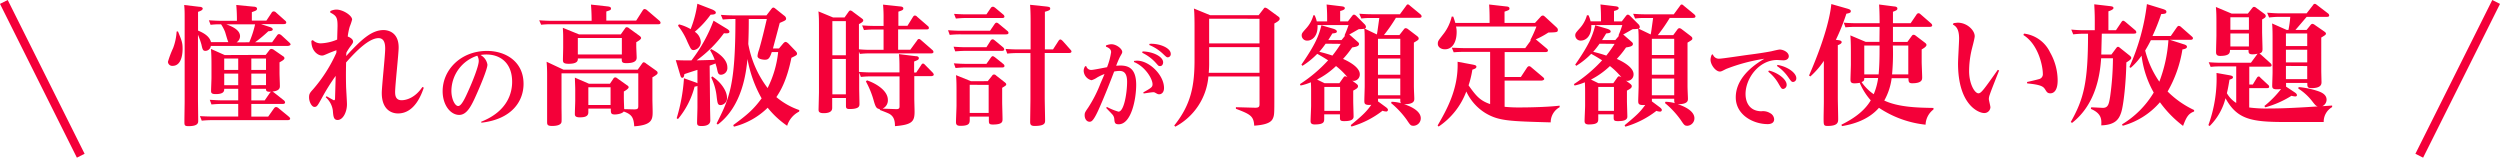
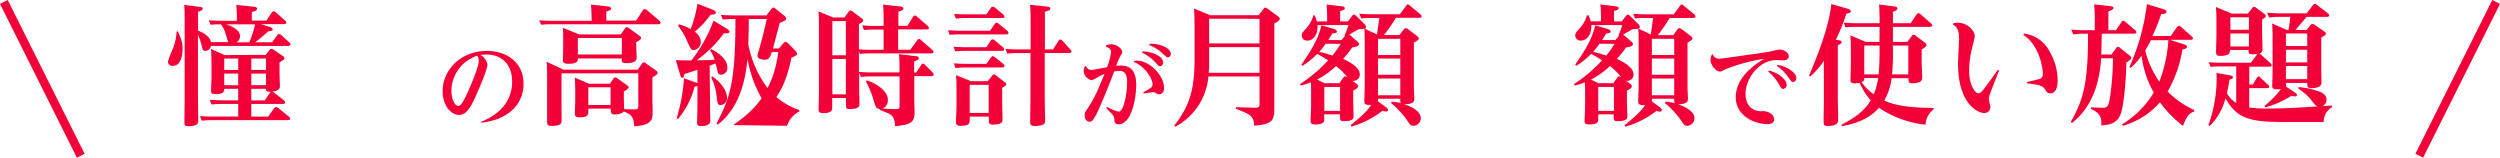
<svg xmlns="http://www.w3.org/2000/svg" viewBox="0 0 616.14 38.85">
  <defs>
    <style>.cls-1{fill:#f40039;}.cls-2{fill:none;stroke:#f40039;stroke-miterlimit:10;stroke-width:2.13px;}</style>
  </defs>
  <title>アセット 27</title>
  <g id="レイヤー_2" data-name="レイヤー 2">
    <g id="レイヤー_1-2" data-name="レイヤー 1">
      <path class="cls-1" d="M43.86,7.74C44.76,9.94,45,10.46,45,12c0,.55,0,4.23-2.46,4.23a1.05,1.05,0,0,1-1.15-1,24.15,24.15,0,0,1,1.28-3.39,13.75,13.75,0,0,0,.86-4.06ZM66.58,6.68c.19.06.64.26.64.57s-.41.42-1.09.45a33.24,33.24,0,0,1-3.26,2.72h4.19l1.22-1.69c.19-.29.35-.32.51-.32s.38.13.58.29l1.95,1.79c.16.16.29.28.29.48s-.48.35-.71.35H53.5c-.93,0-1.51,0-1.54,0a1.38,1.38,0,0,1-1.31,1.22c-.64,0-.74-.35-1-1.54a19.79,19.79,0,0,0-.86-2.43V24.12c0,.89.06,4.8.06,5.6,0,.54,0,1.37-2.4,1.37-1,0-1-.28-1-1.12s.06-4.28.06-5V5c0-2.05,0-2.65-.12-3.77l3.71.44c.38,0,.86.13.86.45s-.38.55-1.15.8V7.54C50.3,8.15,51.67,9,52,10.39c.9,0,1,0,1.66,0h2.63c-.23-.38-.71-2.27-.87-2.65A10,10,0,0,0,54.49,6a17,17,0,0,0-2.59.12L51.48,5c1.22.07,2,.13,3.36.13h3.55a38.74,38.74,0,0,0-.16-3.9l4.26.41c.32,0,.86.1.86.51s-.38.52-1.28.84V5.08h3.58l1.28-1.92a.59.59,0,0,1,.52-.35.84.84,0,0,1,.6.29l2.24,2a.58.58,0,0,1,.26.45c0,.39-.48.39-.67.39H64.31Zm-1.09,6.85.84-1.09c.25-.35.38-.38.57-.38a1.16,1.16,0,0,1,.67.28l2.08,1.44c.26.16.45.29.45.58s-.41.57-1.21,1V18c0,.51.09,2.75.09,3.23s-.13,1.18-1.92,1.34c.19,0,.23.07.61.35L70,24.76a.79.79,0,0,1,.26.48c0,.38-.48.38-.67.38H61.94v3.11H66.1l1.41-2c.19-.25.35-.35.54-.35a1.06,1.06,0,0,1,.61.29l2.56,2.11c.13.13.29.29.29.45,0,.38-.51.38-.67.38H52.54c-.74,0-1.41,0-2.82.13l-.45-1.12c1.22.06,2,.1,3.39.1h6.05V25.62H54.94a24.74,24.74,0,0,0-2.82.13L51.7,24.6c1.19.06,2,.13,3.36.13h3.65V21.88H55.26c0,.51,0,1.31-2.08,1.31-.87,0-1.16-.19-1.16-.74s.1-2.81.1-3.29v-3.1c0-2.4-.06-3-.13-4l3.39,1.51Zm-10.23.89v2.82h3.45V14.42Zm0,3.72V21h3.45V18.14Zm6.17-7.72A24.53,24.53,0,0,0,62.87,6h-7.1c1.31.48,3.39,1.31,3.39,2.94a1.78,1.78,0,0,1-.87,1.5Zm4.13,6.82V14.42H61.94v2.82Zm0,3.74V18.14H61.94V21Zm.89,2a.92.92,0,0,1,.39-.36c-1.28.07-1.28-.32-1.28-.73H61.94v2.85h3.3Z" />
-       <path class="cls-1" d="M82.92,12.38c-.26.09-1.47.54-1.76.67-1.41.61-1.47.64-1.82.64-.87,0-2.63-1-2.6-3.62l.36-.19a2.73,2.73,0,0,0,2,.8,11.44,11.44,0,0,0,4-.93c0-.35.09-3.13.09-3.36,0-2-.25-2.53-1.79-3.29l0-.36a3.59,3.59,0,0,1,1.48-.38c1.66,0,3.9,1.47,3.9,2.46a13,13,0,0,1-.58,1.73A14.41,14.41,0,0,0,85.7,9c.61.22,1.32.67,1.32,1.25,0,.29-.17.51-.52,1a13.75,13.75,0,0,0-1.12,1.7,8.1,8.1,0,0,0-.06.86c3.78-4.13,6.3-6.4,9.21-6.4.77,0,3.72.29,3.72,4.29,0,1.57-.87,9.28-.87,11,0,.86.16,2,1.6,2,1.25,0,3.39-.67,5.12-3.26l.35.16c-.51,1.47-2.17,6.36-6.36,6.36-1.67,0-4-1-4-5.05,0-1.54.84-9.19.84-10.91,0-.87-.07-2.6-1.64-2.6-2.3,0-5.44,3.08-8,6,0,.93-.07,2.69,0,5.66,0,.64.22,3.9.22,4.64,0,1.95-1,3.87-2.3,3.87-1,0-1.06-.89-1.18-2.33a5.25,5.25,0,0,0-1.76-3.27l.22-.25c.13.06,1.73,1,1.82,1s.23-.13.26-.26c0-.29.1-3.17.16-5.76a51.67,51.67,0,0,0-3.33,5.31c-1.15,2.08-1.28,2.34-1.92,2.34S76.17,25.11,76.17,24c0-.8.16-1.09,1-2a36.25,36.25,0,0,0,5.73-9Z" />
      <path class="cls-1" d="M118.59,30c6.7-2.64,7.63-7.35,7.63-9.82,0-4.75-3-6.75-6.33-6.75a9.25,9.25,0,0,0-1.47.12,3.32,3.32,0,0,1,1.71,2.38c0,1.18-2.09,6-2.72,7.39-1.24,2.81-2.35,5-4.24,5-2.14,0-4.08-2.42-4.08-5.85,0-5.26,4.48-9.92,10.94-9.92,4.58,0,9,2.62,9,8.12,0,4.24-2.84,8.71-10.4,9.57Zm-7.34-7.61c0,2,.86,3.74,1.68,3.74s1.75-2.06,2.61-4c.77-1.7,2.45-5.76,2.45-7.1a2.52,2.52,0,0,0-.36-1.3A9.2,9.2,0,0,0,111.25,22.36Z" />
      <path class="cls-1" d="M156.79,5.08l1.6-2.5c.13-.19.25-.35.48-.35a1.07,1.07,0,0,1,.61.29l3.07,2.62a.81.81,0,0,1,.25.45c0,.39-.41.39-.64.39h-26.3a19.9,19.9,0,0,0-2.49.12L132.89,5c1,.07,2,.13,3.23.13h9.69c0-1.79-.09-3.1-.16-4l4.1.45c.48.06.83.16.83.51s-.13.42-1.15.74V5.08ZM138.87,17.17h18.3l1.09-1.53c.13-.16.22-.29.38-.29a1,1,0,0,1,.58.29l2.4,1.7c.38.28.45.38.45.6s0,.39-1.28,1.12v5.38c0,.45.06,2.62.06,3.13,0,1.86-.16,3.27-4.54,3.56-.13-2.21-.64-2.95-2.59-3.65-.36.54-1.6.73-2.18.73-1,0-1-.35-1-1.44H145v.9c0,1-.83,1.25-2.11,1.25s-1.21-.55-1.21-1,.09-2.59.09-3.1V22.13c0-.79-.06-1.88-.09-3l3.48,1.51h5.16l.83-1.22a.61.61,0,0,1,.45-.35.9.9,0,0,1,.57.26L154.52,21c.32.19.41.32.41.55s-.61.7-1.18,1v1.57c0,.38.06,2.33.09,2.78l2.47.06c.93,0,1-.25,1-.89v-8H138.39v8.42c0,.57.06,3.16,0,3.55-.13,1-1.92,1-2.34,1-1.15,0-1.21-.35-1.21-1,0-.26,0-1.54,0-1.82,0-.64,0-.93,0-1.76V18.42c0-1.79-.09-2.78-.13-3.2ZM153,8.47l1-1.41c.16-.22.22-.35.48-.35a.89.89,0,0,1,.57.26l2.47,1.79c.25.19.48.35.48.64s-.71.74-1.19,1v1c0,.48.1,2.4.1,2.82,0,1.08-1.15,1.34-2.56,1.34-1.12,0-1.12-.35-1.12-1.15H142.42c0,.48,0,1.31-2.27,1.31-1.35,0-1.41-.39-1.41-1,0-.32.06-2.56.06-3V9.85c0-1.28,0-1.6-.09-3l4,1.63Zm-10.59.9v4.06h10.85V9.37ZM145,21.5v4.38h5.48V21.5Z" />
-       <path class="cls-1" d="M175,26.49c0,.51.06,2.75.06,3.2,0,1.37-1.73,1.37-2.17,1.37-.87,0-1.09-.19-1.09-.83s.09-3.2.09-3.74V21.17a1.64,1.64,0,0,1-.7.17,20.44,20.44,0,0,1-4.1,8l-.32-.2a43.41,43.41,0,0,0,1.8-9.85l2.81,1a2.6,2.6,0,0,1,.51.23v-3.3c-.35.1-3.13,1-3.23,1.06-.06.44-.13.89-.48.89s-.41-.32-.54-.7l-1.09-3.65c2.18.1,3.2.06,3.87.06a37.49,37.49,0,0,0,5.44-9.79L179,7c.77.45.77.67.77.8,0,.35-.26.48-1.35.39a30.41,30.41,0,0,1-6.72,6.68c.45,0,3.68-.09,4.45-.13A12.24,12.24,0,0,0,175,12.38l.26-.29c.41.22,4,1.95,4,4.51a1.65,1.65,0,0,1-1.54,1.82c-.7,0-.8-.44-1-1.41-.06-.35-.29-1.05-.38-1.37-.55.22-.74.29-1.44.54ZM167.33,6a11,11,0,0,1,2.88,1.18A26.9,26.9,0,0,0,171.87.92l3.72,1.44c.25.13.83.38.83.74s-.39.51-1.28.51a23.13,23.13,0,0,1-3.91,4.22,3.2,3.2,0,0,1,1.48,2.43A2,2,0,0,1,171,12.34c-.64,0-.7-.16-1.57-2a16.56,16.56,0,0,0-2.33-4Zm8.19,12.83c2.11,1.34,3.65,3.58,3.65,5.21a1.71,1.71,0,0,1-1.54,1.86c-.73,0-.8-.38-1-2.05a13.77,13.77,0,0,0-1.34-4.73Zm5.19,12c3.52-2.59,5-3.87,7-6.59a30.7,30.7,0,0,1-3.49-9.7c-.32,3.11-1.18,11.52-7.32,16.16l-.29-.26c3.13-6.24,4.64-9.24,4.64-25.75h-.61c-1.18,0-2,.09-2.5.12l-.48-1.15c.93.07,2,.13,3.24.13h8l1.15-1.5c.22-.29.35-.42.54-.42s.26.06.67.38l2,1.6a1,1,0,0,1,.48.71c0,.41-.16.48-1.57,1.09-.16.64-1.38,5.18-1.67,6.3h1.48L193,10.74c.29-.32.45-.41.64-.41s.55.29.68.41l1.6,1.67c.28.28.51.51.51.83s-.16.42-1.38,1c-1.18,5.85-2.85,8.38-3.71,9.69A17.54,17.54,0,0,0,197,27.13l-.06.38A5.83,5.83,0,0,0,194,31a22.11,22.11,0,0,1-4.8-4.45,18.14,18.14,0,0,1-8.32,4.67Zm9.5-18c-.55,1.67-.93,1.89-1.73,1.89-.13,0-1.79-.06-1.79-.92a5.82,5.82,0,0,1,.38-1.54c.77-2.69,1.19-4.48,1.92-7.58h-4.45c0,.92,0,3.36-.12,6.17a25.44,25.44,0,0,0,4.76,10.85,25.51,25.51,0,0,0,2.6-8.87Z" />
+       <path class="cls-1" d="M175,26.49c0,.51.06,2.75.06,3.2,0,1.37-1.73,1.37-2.17,1.37-.87,0-1.09-.19-1.09-.83s.09-3.2.09-3.74V21.17a1.64,1.64,0,0,1-.7.17,20.44,20.44,0,0,1-4.1,8l-.32-.2a43.41,43.41,0,0,0,1.8-9.85l2.81,1a2.6,2.6,0,0,1,.51.23v-3.3c-.35.1-3.13,1-3.23,1.06-.06.44-.13.89-.48.89s-.41-.32-.54-.7l-1.09-3.65c2.18.1,3.2.06,3.87.06a37.49,37.49,0,0,0,5.44-9.79L179,7c.77.45.77.67.77.8,0,.35-.26.48-1.35.39a30.41,30.41,0,0,1-6.72,6.68c.45,0,3.68-.09,4.45-.13A12.24,12.24,0,0,0,175,12.38l.26-.29c.41.22,4,1.95,4,4.51a1.65,1.65,0,0,1-1.54,1.82c-.7,0-.8-.44-1-1.41-.06-.35-.29-1.05-.38-1.37-.55.22-.74.29-1.44.54ZM167.33,6a11,11,0,0,1,2.88,1.18A26.9,26.9,0,0,0,171.87.92l3.72,1.44c.25.13.83.38.83.74s-.39.51-1.28.51a23.13,23.13,0,0,1-3.91,4.22,3.2,3.2,0,0,1,1.48,2.43A2,2,0,0,1,171,12.34c-.64,0-.7-.16-1.57-2a16.56,16.56,0,0,0-2.33-4Zm8.19,12.83c2.11,1.34,3.65,3.58,3.65,5.21a1.71,1.71,0,0,1-1.54,1.86c-.73,0-.8-.38-1-2.05a13.77,13.77,0,0,0-1.34-4.73Zm5.19,12c3.52-2.59,5-3.87,7-6.59a30.7,30.7,0,0,1-3.49-9.7c-.32,3.11-1.18,11.52-7.32,16.16l-.29-.26c3.13-6.24,4.64-9.24,4.64-25.75h-.61c-1.18,0-2,.09-2.5.12l-.48-1.15c.93.07,2,.13,3.24.13h8l1.15-1.5c.22-.29.35-.42.54-.42s.26.06.67.38l2,1.6a1,1,0,0,1,.48.71c0,.41-.16.48-1.57,1.09-.16.64-1.38,5.18-1.67,6.3h1.48L193,10.74c.29-.32.45-.41.64-.41s.55.29.68.41l1.6,1.67c.28.28.51.51.51.83s-.16.42-1.38,1c-1.18,5.85-2.85,8.38-3.71,9.69A17.54,17.54,0,0,0,197,27.13l-.06.38A5.83,5.83,0,0,0,194,31Zm9.5-18c-.55,1.67-.93,1.89-1.73,1.89-.13,0-1.79-.06-1.79-.92a5.82,5.82,0,0,1,.38-1.54c.77-2.69,1.19-4.48,1.92-7.58h-4.45c0,.92,0,3.36-.12,6.17a25.44,25.44,0,0,0,4.76,10.85,25.51,25.51,0,0,0,2.6-8.87Z" />
      <path class="cls-1" d="M208.14,4.31,209.07,3c.13-.19.29-.42.51-.42a1.14,1.14,0,0,1,.61.32l2.21,1.64c.19.16.35.25.35.51s-.35.54-1.06.89v6.21a28.94,28.94,0,0,0,3,.13h3.07v-5h-2.3a21.27,21.27,0,0,0-2.53.13l-.45-1.15c.93.07,1.92.13,3.2.13h2.08V4.63a32.32,32.32,0,0,0-.13-3.49l4.2.45c.28,0,.8.1.8.48s-.23.48-1.22.8V6.36h2.24L225,4.18c.19-.28.32-.35.48-.35a.72.72,0,0,1,.54.29l2.66,2.3a.6.6,0,0,1,.25.48c0,.35-.41.35-.67.35h-6.91v5h3L226,10c.12-.19.25-.39.48-.39s.38.16.57.32l2.75,2.4a.68.68,0,0,1,.26.45c0,.38-.42.38-.71.38H214.41a21,21,0,0,0-2.49.13l-.23-.57v5c1.06.07,2,.13,3.17.13h6.82V16.66c0-.86,0-2.17-.13-3.32l4.16.51c.32,0,.74.09.74.48s-.29.48-1.16.83v2.72h.52L227,16.09c.16-.26.25-.42.48-.42s.35.16.54.35l1.89,1.92s.22.26.22.48-.38.35-.7.35h-4.1v5.51c0,.51.07,2.75.07,3.23,0,2.43-.58,3.23-4.83,3.58,0-1.44-.29-2.36-1.32-3-.38-.23-2.08-.87-2.43-1v-.22c-.77-.07-1-.45-1.41-1.79a22.05,22.05,0,0,0-2-5l.26-.28c2.24.76,5.15,2.52,5.15,4.83a2.22,2.22,0,0,1-1.31,2.14l3.42.13c.77,0,.77-.39.77-.77v-7.3h-7a21.54,21.54,0,0,0-2.53.13l-.42-1.08v3.9c0,.57.07,3.26.07,3.81s0,1.28-2.47,1.28c-.83,0-.86-.32-.86-.9V24.15H205.1v2.37c0,.41,0,1.37-2.11,1.37-1.25,0-1.25-.51-1.25-.92,0-.07.1-3.91.1-4.2V7.16c0-2.24,0-3-.13-4.35l3.62,1.5Zm-3,.9v8.41h3.33V5.21Zm0,9.31v8.73h3.33V14.52Z" />
      <path class="cls-1" d="M244,7.58l1.12-1.64c.16-.22.29-.35.48-.35s.36.1.61.32l2.08,1.73a.62.62,0,0,1,.26.45c0,.38-.45.38-.67.38H236.78a23.59,23.59,0,0,0-2.72.13l-.41-1.15c1,.06,1.95.13,3.23.13Zm-.89,8.16,1-1.41c.25-.35.38-.48.54-.48s.29.06.71.38l1.95,1.57a.65.65,0,0,1,.25.45c0,.38-.44.38-.67.38h-8.67c-1,0-1.12,0-2.72.13l-.42-1.15c.93.06,1.92.13,3.24.13Zm0-4.1,1-1.57a.64.64,0,0,1,.52-.38c.22,0,.35.13.6.32l2,1.66a.74.74,0,0,1,.26.48c0,.39-.42.39-.68.39h-8.67c-.67,0-1.18,0-2.72.12l-.41-1.15c1,.07,1.95.13,3.23.13Zm0-8.1,1.09-1.6a.64.64,0,0,1,.48-.28c.19,0,.32.06.61.28l2,1.67a.71.71,0,0,1,.26.48c0,.35-.42.35-.68.35h-8.6c-1,0-1.09,0-2.69.13l-.45-1.15c1,.06,2,.12,3.23.12ZM243.44,20l1-1.25c.22-.32.32-.38.54-.38s.26,0,.58.29l2.08,1.63c.19.16.35.29.35.51s-.13.32-1,.84v3.48c0,.61.09,3.52.09,4.19s0,1.38-2.37,1.38c-1,0-1-.29-1-1.15v-.8H239v.54c0,1.06,0,1.73-2.3,1.73-.87,0-1.09-.29-1.09-.93s.13-3.49.13-4.09V22.52c0-1.15,0-2.85-.13-4l3.71,1.5Zm-4.45.9v6.94h4.67V20.92ZM254,5.34c0-2.44-.07-3.3-.13-4.16l3.9.41c.64.07,1.06.13,1.06.48s-.13.51-1.31.83v9.28h2l1.29-2c.22-.35.35-.45.54-.45s.42.23.64.45l1.82,2.05c.19.22.26.29.26.44,0,.39-.45.39-.67.39h-5.92v11.1c0,.71.09,4.9.09,5.51s0,1.37-2.59,1.37c-1.05,0-1.09-.48-1.09-1.09,0-.16.07-5,.07-5.37V13.08h-3a23.85,23.85,0,0,0-2.72.13l-.41-1.15c.89.06,1.92.12,3.23.12H254Z" />
      <path class="cls-1" d="M272.82,26.36a14.36,14.36,0,0,0,2.83,1.16c1.39,0,2.13-4.68,2.13-7.37,0-2.5-1.15-2.67-1.92-2.67a8.27,8.27,0,0,0-1.27.15c-.79,2.06-2.25,5.88-3.93,9.6C269.38,30,268.93,30,268.5,30c-.68,0-1.18-.7-1.18-1.59,0-.62.1-.77.89-1.92a31.73,31.73,0,0,0,3-5.9c.57-1.32.65-1.46,1-2.35a12.31,12.31,0,0,0-1.82.86,4.71,4.71,0,0,1-1.37.67,2.48,2.48,0,0,1-1.94-2.33,2.1,2.1,0,0,1,.36-1.12l.28,0a1.24,1.24,0,0,0,1.32.91c.39,0,2.55-.43,3.8-.67a16.7,16.7,0,0,0,1-3.69c0-.56-.29-1-1.27-1.37l0-.29a3.82,3.82,0,0,1,1.32-.31c1.28,0,2.69,1.15,2.69,1.89,0,.27-.07.36-.55,1.2a23,23,0,0,0-.94,2.21c.27,0,.63-.05,1-.05,2.11,0,3.93.77,3.93,4.76,0,3.55-1.22,9.72-4.32,9.72-1,0-1-.48-1.08-1.35a1.92,1.92,0,0,0-.6-1.2c-.19-.24-1.22-1.27-1.41-1.49ZM279.51,15c.19,0,.55-.05.72-.05,3,0,6.65,3.53,6.65,6.74,0,1.2-.74,1.54-1.13,1.54s-.36,0-1.05-.38a.88.88,0,0,0-.48-.12c-.39,0-2,.26-2.36.31l-.09-.27c1.92-1.08,2.28-1.29,2.28-2,0-1.37-1.83-4.39-4.59-5.49Zm2.09-2.33c2.71.07,5.06,1.34,5.06,2.69,0,.5-.28.93-.74.93s-.41-.09-1.25-1A10.72,10.72,0,0,0,281.5,13Zm1.73-1.87c2.37-.15,5.21,1,5.21,2.47a.78.78,0,0,1-.72.86c-.29,0-.39-.09-1.25-.91a10.66,10.66,0,0,0-3.34-2.13Z" />
      <path class="cls-1" d="M310.2,3.74l1.12-1.44c.22-.29.29-.42.48-.42a1.61,1.61,0,0,1,.64.29L314.94,4c.38.26.44.38.44.64s-.22.57-1.31,1.15V23.86c0,4.07,0,4.51-.35,5.31s-1.22,1.57-4.61,1.8c-.13-2.4-1-2.82-4.51-4.16v-.39l4.74.13c1,0,1.08-.29,1.08-1V18.84h-12.6a15.47,15.47,0,0,1-8.16,12.38l-.26-.29c4.13-5.15,5-9.76,5-16.16V6.49c0-.42,0-3.59-.16-4.39l4,1.64ZM298,11.61v3.58a24.64,24.64,0,0,1-.1,2.75h12.51V11.61Zm0-7v6.08h12.41V4.63Z" />
      <path class="cls-1" d="M334.55,10.26c.19.16.39.32.39.58,0,.58-.8.7-1.7.86A23.9,23.9,0,0,1,331,14.52c.74.32,4.13,1.85,4.13,3.77a1.57,1.57,0,0,1-1.44,1.64,1.23,1.23,0,0,1-.45-.07l1,.74c.42.32.45.48.45.64,0,.45-.41.67-1.18,1.09v2.59c0,.58.09,3.29.09,3.81,0,1-1.21,1.12-2.36,1.12-1,0-1-.29-1-1v-.68h-3.88v1c0,.86,0,1.5-2.36,1.5-.9,0-1-.45-1-.83,0-.61.13-3.2.13-3.74V22.65c0-.48,0-1.6-.06-2.37a13.76,13.76,0,0,1-2.53.8l-.16-.35a35.23,35.23,0,0,0,6.94-5.86c-.83-.54-1.85-1.15-2.68-1.6A19.28,19.28,0,0,1,321,16.22l-.26-.29c3.39-4.9,4.29-7.08,4.93-9.7l2.94.86c.29.1.87.29.87.68s-.58.41-1.12.48c-.29.51-.45.73-1,1.63h3.27l.86-1.06-.13-.09a25.14,25.14,0,0,0,1-2.56h-7.65c.16,2.81-1.4,3.84-2.49,3.84a1.31,1.31,0,0,1-1.41-1.22c0-.57.1-.67,1.12-1.82a7.71,7.71,0,0,0,1.76-3.2H324a6.77,6.77,0,0,1,.52,1.5h2.56v-.7c0-.61,0-1.92-.13-3.46l3.49.42c.57.06,1,.13,1,.51s-.77.58-1.15.67V5.27h1.92l1-1.31c.23-.29.35-.35.48-.35s.35.09.61.35l2,2a1.07,1.07,0,0,1,.35.68.42.42,0,0,1-.32.41l3,1.44c.13-.51.16-.86.61-4.06H338c-.87,0-1.28,0-2.5.13L335,3.38c.93.07,2,.13,3.24.13h6.78l1.47-2c.19-.26.26-.42.48-.42s.32.13.58.35l2.52,2.08c.1.1.29.29.29.48,0,.39-.41.39-.67.39h-5.66a39.63,39.63,0,0,1-2.95,4.25h3.81L346,7.22a.61.61,0,0,1,.44-.28,1.1,1.1,0,0,1,.58.25l2.18,1.66c.28.23.44.36.44.65s-.12.38-1.18,1V21.11c0,1.15.1,2.63.1,3.23,0,.45,0,1.35-2.5,1.35,2.18.7,4.1,1.88,4.1,3.45A1.85,1.85,0,0,1,348.38,31c-.71,0-.8-.16-1.7-1.5a21.8,21.8,0,0,0-3.84-4.1l.13-.32a9.93,9.93,0,0,1,2.33.35c-.19-.19-.19-.29-.19-1.09h-5.5a3.3,3.3,0,0,1,0,.64l1.88,1.38c.23.16.58.45.58.7a.42.42,0,0,1-.48.42,2.73,2.73,0,0,1-.86-.19,22.6,22.6,0,0,1-7.65,3.9l-.19-.35c3.36-2.75,3.93-3.45,5.08-5-1.63.12-1.72-.26-1.72-1,0-.57.09-3.07.09-3.58V10.49c0-1.54,0-2.43-.09-3.4a10.63,10.63,0,0,1-1.38.1c-.35.19-2,1.15-2.33,1.31a.38.38,0,0,0,.16.13ZM326.43,20.5h3.67l.93-1.31c.23-.32.32-.38.48-.38a1.13,1.13,0,0,1,.61.25,17.64,17.64,0,0,0-2.85-2.78,20,20,0,0,1-4.67,3.33Zm.28-9.73a21.86,21.86,0,0,1-1.56,2,33.05,33.05,0,0,1,3.23.93,30,30,0,0,0,2.05-2.89Zm3.56,10.66h-3.88v5.89h3.88Zm9.34-11.87v4h5.5v-4Zm0,4.86v4h5.5v-4Zm0,4.93v4.13h5.5V19.35Z" />
-       <path class="cls-1" d="M378.3,5.66l1.41-1.54a.72.72,0,0,1,.55-.29c.19,0,.35.16.51.29l2.78,2.56c.19.19.39.35.39.67,0,.61-.23.61-2.34.67a20.71,20.71,0,0,1-3.14,1.7l.07,0L381.25,12c.09.1.25.22.25.42,0,.41-.44.41-.67.41h-10v6.14h4l1.51-2.3c.09-.13.29-.35.48-.35s.29,0,.64.32L380.26,19c.09.09.32.25.32.48s-.45.38-.64.38h-9.12v6.46a33.9,33.9,0,0,0,3.84.16c2.78,0,7-.12,9.72-.44l0,.38a4.24,4.24,0,0,0-2.2,3.74c-10.21-.28-12.77-.35-16-2.24a12.28,12.28,0,0,1-4.8-5.37,18,18,0,0,1-6.82,8.64l-.25-.26c2.11-3.68,5.18-8.93,4.92-15.71l3.59.67c.64.13,1.05.2,1.05.55s-.32.51-1,.73a24.47,24.47,0,0,1-.93,3.87c1.76,2.47,2.75,3.75,5.31,4.61V12.79H360.8a25,25,0,0,0-2.53.1l-.45-1.12c.9,0,1.92.09,3.2.09H375.9L377.25,10l-.1-.1a30.89,30.89,0,0,0,1.51-3.36H358.85A5.69,5.69,0,0,1,359,7.86c0,2.63-1.12,4.29-2.88,4.29-1.06,0-1.76-.61-1.76-1.34s.13-.8,1.56-2.66a11,11,0,0,0,1.86-4.06h.38c.29.8.36,1.08.52,1.57h8.44V4.89c0-2-.06-3-.12-3.78l4.22.48c.29,0,.8.1.8.48s-.13.42-1.22.8V5.66Z" />
      <path class="cls-1" d="M402.06,10.26c.19.16.38.32.38.58,0,.58-.8.7-1.7.86a22.9,22.9,0,0,1-2.27,2.82c.74.32,4.13,1.85,4.13,3.77a1.57,1.57,0,0,1-1.44,1.64,1.25,1.25,0,0,1-.45-.07l1,.74c.41.32.45.48.45.64,0,.45-.42.67-1.19,1.09v2.59c0,.58.1,3.29.1,3.81,0,1-1.22,1.12-2.37,1.12-1,0-1-.29-1-1v-.68H393.9v1c0,.86,0,1.5-2.37,1.5-.9,0-1-.45-1-.83,0-.61.13-3.2.13-3.74V22.65c0-.48,0-1.6-.07-2.37a13.53,13.53,0,0,1-2.53.8l-.16-.35a35.53,35.53,0,0,0,6.95-5.86c-.83-.54-1.86-1.15-2.69-1.6a19.28,19.28,0,0,1-3.68,2.95l-.26-.29c3.4-4.9,4.29-7.08,4.93-9.7l2.94.86c.29.1.87.29.87.68s-.58.41-1.12.48c-.29.51-.45.73-1,1.63h3.26L399,8.82l-.12-.09a24.5,24.5,0,0,0,.95-2.56h-7.64C392.3,9,390.73,10,389.64,10a1.31,1.31,0,0,1-1.41-1.22c0-.57.1-.67,1.12-1.82a7.71,7.71,0,0,0,1.76-3.2h.39a7.39,7.39,0,0,1,.51,1.5h2.56v-.7c0-.61,0-1.92-.13-3.46l3.49.42c.58.06,1,.13,1,.51s-.76.58-1.15.67V5.27h1.92l1-1.31c.23-.29.36-.35.49-.35s.35.09.6.35l2,2a1.07,1.07,0,0,1,.35.68.42.42,0,0,1-.32.41l3,1.44c.12-.51.16-.86.6-4.06h-1.95c-.86,0-1.28,0-2.49.13l-.48-1.16c.93.07,1.95.13,3.23.13h6.78l1.47-2c.2-.26.26-.42.48-.42s.32.13.58.35l2.53,2.08c.09.1.29.29.29.48,0,.39-.42.39-.68.39h-5.66a41.47,41.47,0,0,1-2.94,4.25h3.8l1.06-1.44a.64.64,0,0,1,.45-.28,1.1,1.1,0,0,1,.57.25l2.18,1.66c.29.23.45.36.45.65s-.13.38-1.19,1V21.11c0,1.15.1,2.63.1,3.23,0,.45,0,1.35-2.5,1.35,2.18.7,4.1,1.88,4.1,3.45A1.85,1.85,0,0,1,415.88,31c-.7,0-.8-.16-1.7-1.5a21.48,21.48,0,0,0-3.84-4.1l.13-.32a10.07,10.07,0,0,1,2.34.35c-.19-.19-.19-.29-.19-1.09h-5.51a3.3,3.3,0,0,1,0,.64L409,26.39c.22.16.57.45.57.7a.42.42,0,0,1-.48.42,2.73,2.73,0,0,1-.86-.19,22.6,22.6,0,0,1-7.65,3.9l-.19-.35c3.36-2.75,3.94-3.45,5.09-5-1.63.12-1.73-.26-1.73-1,0-.57.1-3.07.1-3.58V10.49c0-1.54,0-2.43-.1-3.4a10.38,10.38,0,0,1-1.37.1c-.36.19-2,1.15-2.34,1.31a.38.38,0,0,0,.16.13ZM393.93,20.5h3.68l.93-1.31c.22-.32.32-.38.48-.38a1.19,1.19,0,0,1,.61.25,18.49,18.49,0,0,0-2.85-2.78,20.21,20.21,0,0,1-4.67,3.33Zm.29-9.73a21.67,21.67,0,0,1-1.57,2,33.05,33.05,0,0,1,3.23.93,28.35,28.35,0,0,0,2.05-2.89Zm3.55,10.66H393.9v5.89h3.87Zm9.34-11.87v4h5.51v-4Zm0,4.86v4h5.51v-4Zm0,4.93v4.13h5.51V19.35Z" />
      <path class="cls-1" d="M422.14,13.38a1.55,1.55,0,0,0,1.65,1.08c.68,0,6-.82,7.45-1s3.84-.53,5.3-.82c.31-.07,1.78-.43,2.09-.43.77,0,2.23.6,2.23,1.66,0,.36-.26,1-1.34,1-.27,0-1.35-.08-1.56-.08-4.42,0-7.76,4.49-7.76,8.38,0,2.07,1,4.2,3.87,4.25a3.35,3.35,0,0,1,2.18.46,1.82,1.82,0,0,1,1,1.51c0,.93-.82,1.2-1.59,1.2-3.55,0-7.87-2.26-7.87-6.6,0-3.77,2.74-7,7.06-9.51a43.74,43.74,0,0,0-9.44,2.52c-1.08.55-1.2.63-1.56.63-1,0-2.28-1.64-2.28-2.91a3.26,3.26,0,0,1,.29-1.22Zm13.82,4c2.5.63,4.37,2.31,4.37,3.48a1,1,0,0,1-.81,1.06c-.44,0-.48-.1-1.16-1.25a10,10,0,0,0-2.56-3ZM438.08,16c2.56.43,4.63,2,4.63,3.26a.87.87,0,0,1-.77.94c-.38,0-.48-.12-1.2-1.15a10.59,10.59,0,0,0-2.81-2.79Z" />
      <path class="cls-1" d="M455.33,2.14c.61.19.81.32.81.64s-.23.44-1.09.6a50.38,50.38,0,0,1-2.59,6.44l.51.06c.48.06.92.16.92.51s-.57.61-.95.74v13c0,.74.09,4.35.09,5.15s0,1.76-2.59,1.76c-1,0-1-.22-1-1.92,0-.57.06-3.42.06-4.06V15a19.94,19.94,0,0,1-3.33,3.84l-.32-.23C450.47,8,451.18,2.65,451.34,1Zm7.91,4.48h-5.76a24.55,24.55,0,0,0-2.66.12l-.41-1.15c.89.07,1.88.13,3.16.13h5.67c0-2.56-.07-3.81-.13-4.61l3.71.48c.32,0,.8.13.8.48s-.13.48-1.09.83V5.72h4.36l1.44-2.11a.62.62,0,0,1,.51-.35c.22,0,.38.16.57.32l2.53,2.2a.76.76,0,0,1,.26.45c0,.39-.48.39-.67.39h-9v3.71h3.56l1.05-1.44c.1-.13.23-.32.45-.32a.82.82,0,0,1,.54.22l2.28,1.73c.32.25.38.38.38.57s-.19.55-1.18,1.09v3c0,.61.12,3.32.12,3.87s0,1.47-2.46,1.47c-.86,0-.9-.38-.93-1.25h-4.13a15.16,15.16,0,0,1-1.82,5.51c3.58,1.69,8.51,1.76,12.13,1.82v.38a4.92,4.92,0,0,0-1.95,3.75,25.47,25.47,0,0,1-11.49-4.16c-2.63,3-6.4,4.06-9.12,4.51l-.13-.35c3.78-1.86,5.95-3.84,7.23-6a15.71,15.71,0,0,1-2.72-4.32,7.2,7.2,0,0,1-1.28.13c-.83,0-1-.32-1-.92s.1-3.17.1-3.72V13c0-.89,0-2.87-.13-4.28l3.78,1.6h3.39Zm-3.78,12.6c0,.55-.06.8-.67,1a11.49,11.49,0,0,0,3,3,15.58,15.58,0,0,0,1.09-4Zm3.78-8h-3.78v7.11H463c.2-2.18.23-4.32.23-6.47Zm3.29.71a56,56,0,0,1-.22,6.4h4V11.22h-3.81Z" />
      <path class="cls-1" d="M481.48,5.69c.13,0,.9-.1,1-.1,2.37,0,4.2,1.92,4.2,3.33,0,.61-.74,3.2-.84,3.74a23.31,23.31,0,0,0-.54,4.84c0,3.19,1.38,5.5,2.3,5.5.68,0,1.38-1,4.77-5.79l.32.16c-.35.92-2,5-2.27,5.88a3.56,3.56,0,0,0-.26,1.12c0,.32.39,1.76.39,2.08A1.5,1.5,0,0,1,489,27.86c-1.34,0-6.43-2-6.43-12.22,0-1,.26-5.28.26-6.14,0-2.56-.9-3.08-1.54-3.46Zm18.08,14.52c.48-.09,2.49-.57,2.91-.7a1.23,1.23,0,0,0,1-1.34c0-1.7-1-7.17-4.8-9.54l.16-.35a8.22,8.22,0,0,1,6.43,4.64,14.06,14.06,0,0,1,1.86,6.91c0,2.53-1,3.17-1.79,3.17s-.93-.42-1.32-1-.8-1.12-4.38-1.44Z" />
      <path class="cls-1" d="M521.52,11.9c.16-.2.26-.36.48-.36s.35.16.61.36l2.21,1.76c.35.28.44.44.44.64s-.28.54-1.21,1.08c-.07,4.77-.67,10.43-1.25,12.26s-1.54,3.13-4.93,3.26c.07-1.41.13-2.91-2.56-4.06l.07-.39c.44,0,2.65.13,2.88.13,1.34,0,1.5-1,1.79-2.75a70.83,70.83,0,0,0,.7-9.47h-2.91c-.22,3.14-.93,11.07-7.17,15.93l-.32-.22c3.23-5.73,4.26-9.79,4.26-21.76h-1.15a23.09,23.09,0,0,0-2.5.16l-.48-1.18c1,.09,1.95.16,3.23.16h2.56V5c0-1.8-.09-3.11-.13-3.94l3.88.45c.51.06.86.13.86.48s-.83.67-1.25.8V7.45h1.86L522.8,5.5c.22-.33.32-.39.48-.39s.32.13.58.32l2.36,2a.76.76,0,0,1,.29.51c0,.35-.41.35-.67.35H518l-.13,5.15h2.5Zm16.64-1c.54.16.83.32.83.64s-.42.55-1.12.64a30.07,30.07,0,0,1-3.65,10.37,23,23,0,0,0,6.53,4.57l0,.36c-1.41.51-1.92,1.4-2.72,3.55a27.5,27.5,0,0,1-5.7-5.83A18.67,18.67,0,0,1,523.15,31l-.16-.35a22.84,22.84,0,0,0,7.81-7.84,24.6,24.6,0,0,1-3-9.09,16.79,16.79,0,0,1-2.68,3l-.32-.19a53.28,53.28,0,0,0,4.32-15.52l3.93,1.21c.8.26.87.45.87.68,0,.48-.39.51-1.28.57a50.94,50.94,0,0,1-2.15,5.41H535l1.47-2.11c.16-.23.32-.39.52-.39a1,1,0,0,1,.6.32L540.21,9c.22.2.25.29.25.42,0,.39-.44.39-.64.39h-5.05Zm-8.06-1c-.45.89-.74,1.43-1.41,2.56a23.75,23.75,0,0,0,3.49,7.67,35.19,35.19,0,0,0,2.24-10.23Z" />
      <path class="cls-1" d="M566.52,21.46a20.94,20.94,0,0,1,4.57.93c.9.29,2.31.83,2.31,2.18a1.77,1.77,0,0,1-1.06,1.6c.19,0,2.4-.16,2.43-.16l0,.38a4.15,4.15,0,0,0-2.08,3.68h-9.51c-8.32,0-11.84-.64-14.69-5.86a14.75,14.75,0,0,1-3.9,6.85l-.32-.22a33.65,33.65,0,0,0,2-12.86l3.23.57c.32.06.83.16.83.48s-.29.42-.86.61c-.26,1.6-.39,2.27-.64,3.33a6.8,6.8,0,0,0,2.3,2.4v-9h-3.81c-.8,0-1.5,0-2.49.12l-.48-1.15c.93.07,2,.13,3.23.13h7.17l1.44-1.95a2.43,2.43,0,0,1,.22-.29,5.16,5.16,0,0,1-1.25.16c-1,0-1-.42-1-1.09h-4.57c0,.64,0,1.48-2.43,1.48-.84,0-1-.42-1-.93s.09-3.84.09-4V5.66c0-1.41,0-2.6-.13-3.94L550,3.35h4l1-1.28c.16-.19.28-.38.54-.38a1.09,1.09,0,0,1,.58.29l2,1.47a.69.69,0,0,1,.29.51c0,.26-.19.45-.9.83v3c0,.67.1,3.68.1,4.29s-.13.92-.77,1.11a3.52,3.52,0,0,1,.45.33l2.34,2.11a.77.77,0,0,1,.22.45c0,.35-.35.35-.58.35h-4.92v4.41h.86l.93-1.53c.19-.29.29-.45.51-.45s.19,0,.51.35L559,20.92a.6.6,0,0,1,.25.45c0,.35-.35.35-.7.35h-4.22v4.77a31.7,31.7,0,0,0,4.7.25c4.06,0,8.13-.25,12.19-.51-.45-.13-.64-.35-1.34-1.25a13.62,13.62,0,0,0-3.46-3.16ZM549.69,4.25v3.1h4.57V4.25Zm0,4v3.2h4.57V8.25Zm18.78-.87.93-1.15c.19-.25.35-.35.51-.35a1.15,1.15,0,0,1,.58.26l2.17,1.5c.51.35.58.48.58.61,0,.32-.13.38-1.15,1V17.3c0,.48.06,2.91.06,2.91,0,.48,0,1.51-2.5,1.51-1,0-1-.42-1-1.28h-5.25a5.26,5.26,0,0,1,0,.9l2.11,1.4c.29.19.58.42.58.71s-.26.32-.42.32a5,5,0,0,1-.93-.16,24.09,24.09,0,0,1-6.43,2.84l-.25-.32a24.65,24.65,0,0,0,4.12-4.19A6.63,6.63,0,0,1,561,22c-1,0-1-.51-1-.9s.09-2.72.09-3.23V9.56c0-.86,0-2.72-.12-3.78l3.61,1.6H564a24,24,0,0,0,.45-3.23h-2.72a22.68,22.68,0,0,0-2.5.16l-.48-1.18c.93.06,1.92.16,3.24.16h6.49L570,1.34c.13-.2.26-.39.48-.39s.32.1.61.32l2.72,2.08a.68.68,0,0,1,.23.45c0,.35-.39.35-.58.35H568.5c-.45.51-2.37,2.79-2.78,3.23Zm-5.09.87v3.1h5.25V8.25Zm0,4v3.13h5.25V12.25Zm0,4v3.26h5.25V16.28Z" />
      <line class="cls-2" x1="0.95" y1="0.48" x2="19.9" y2="38.38" />
      <line class="cls-2" x1="615.19" y1="0.48" x2="596.24" y2="38.38" />
    </g>
  </g>
</svg>